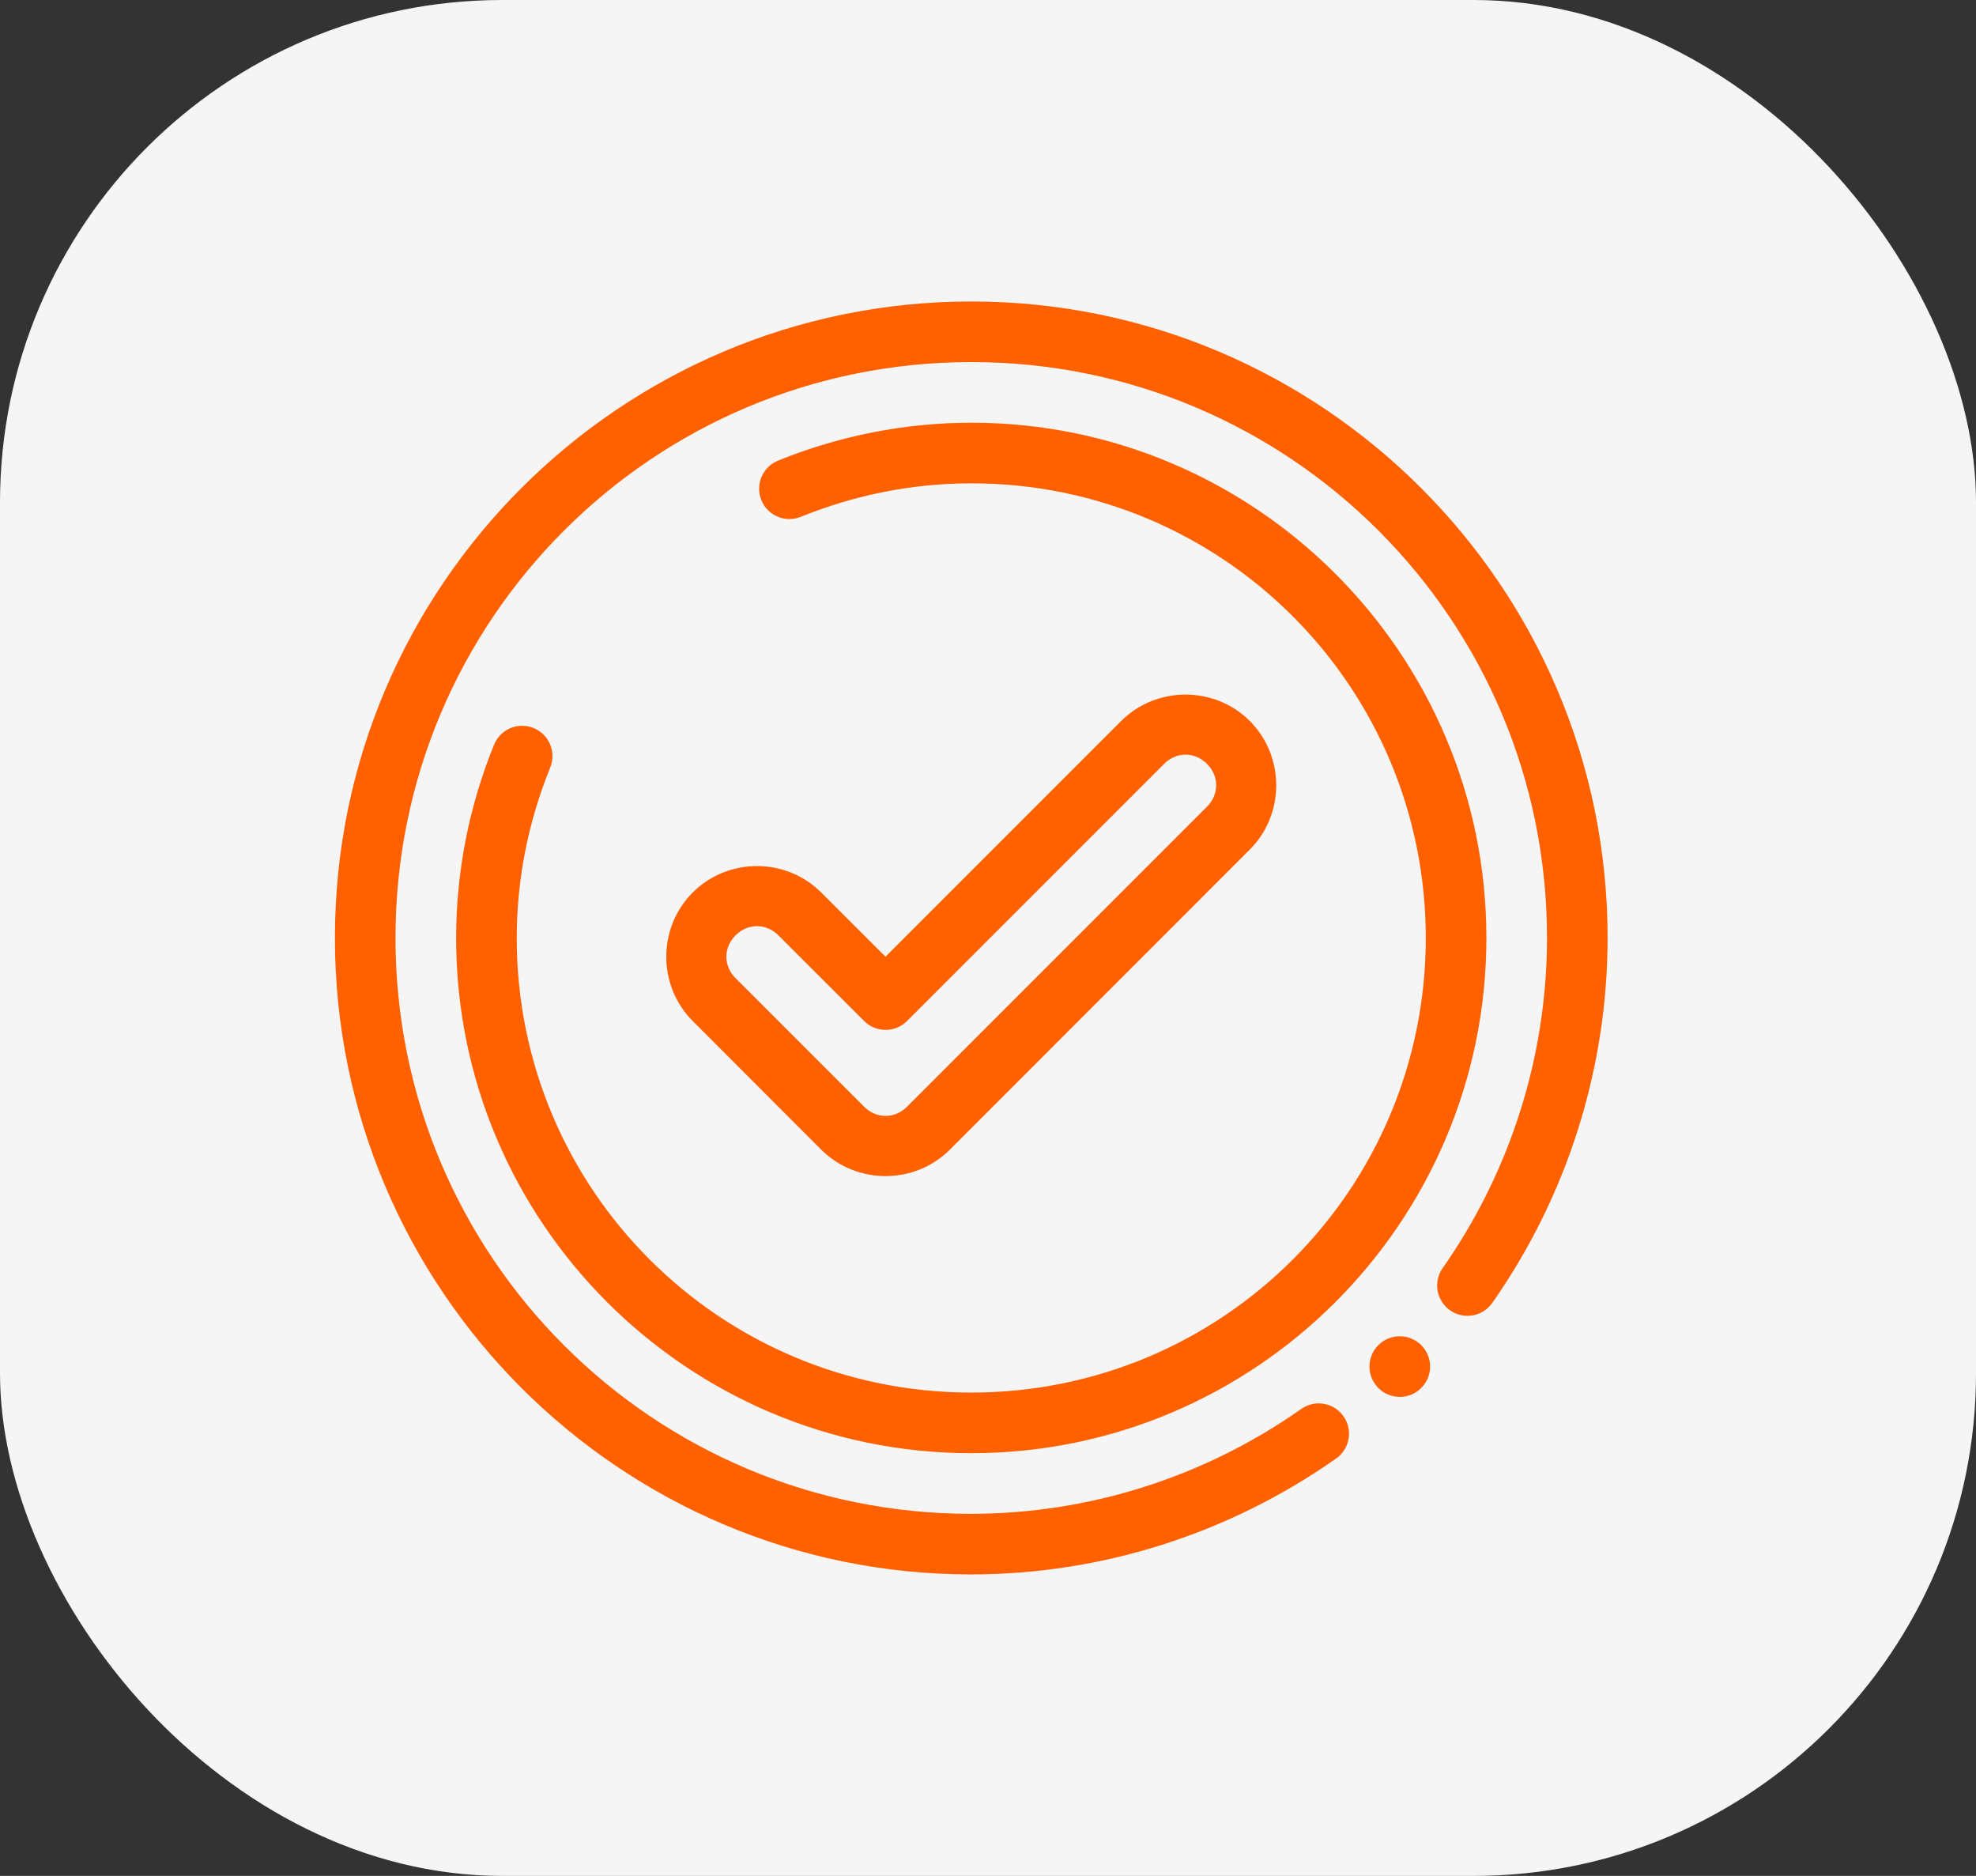
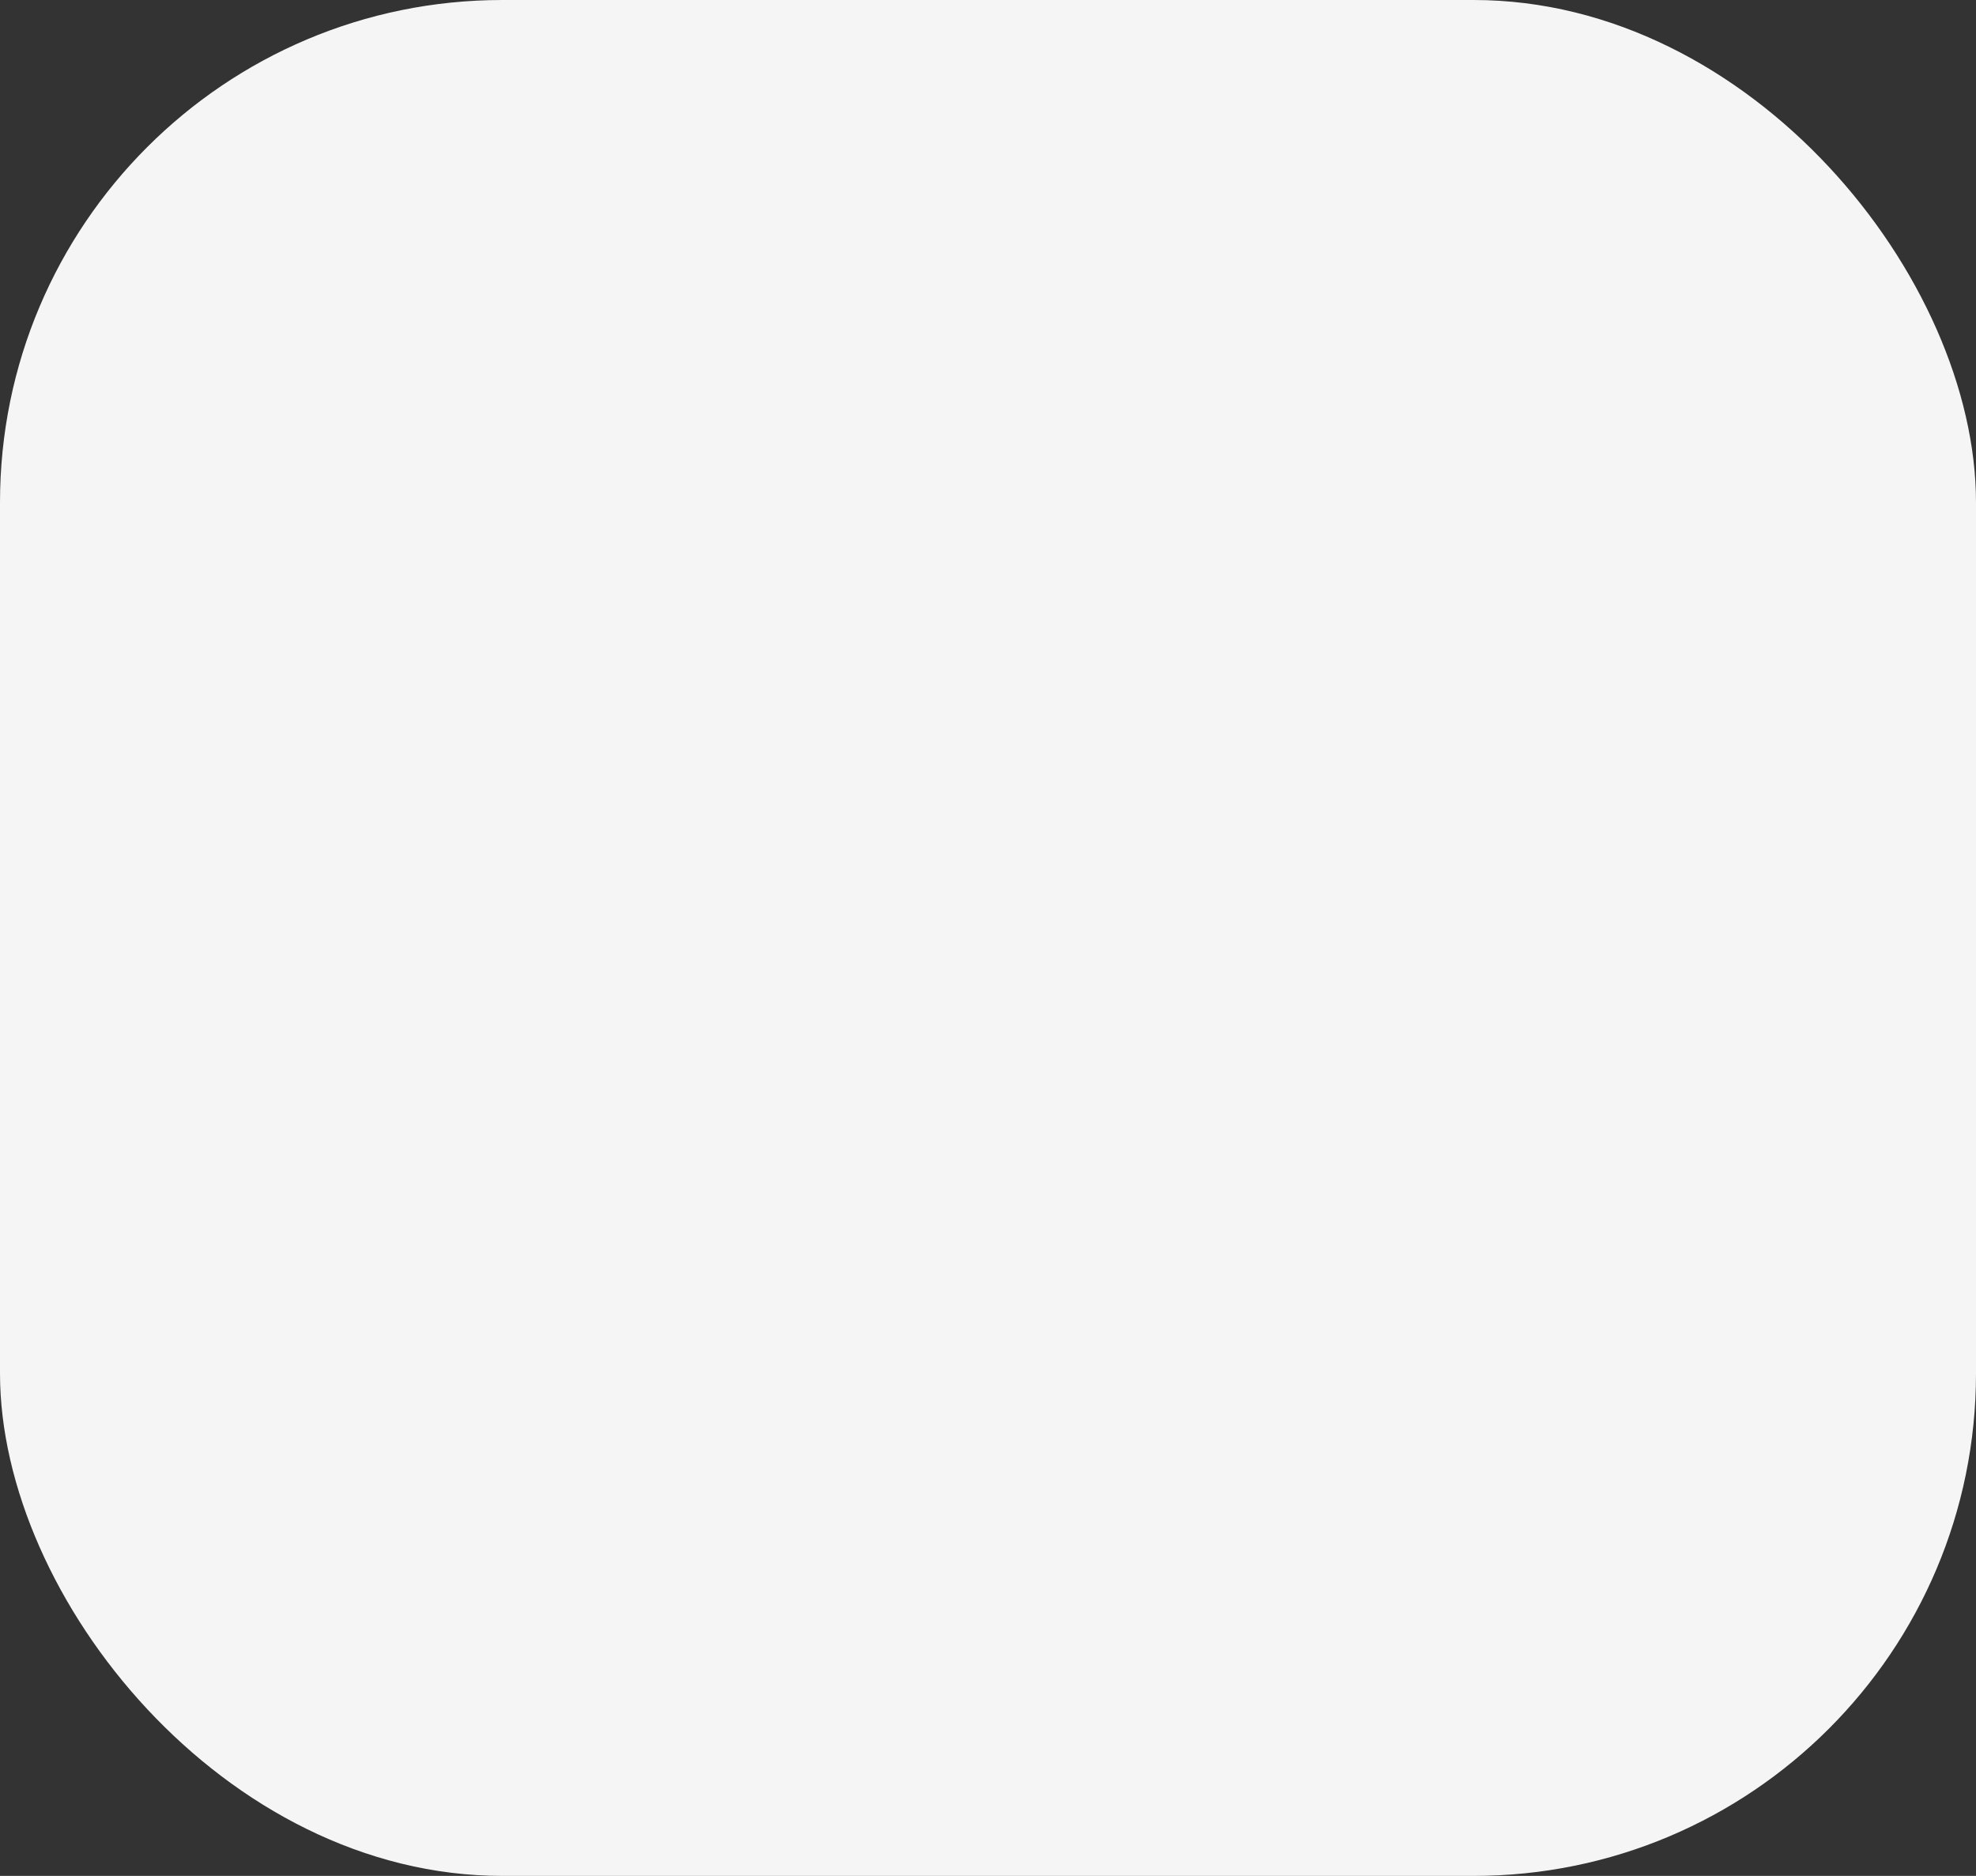
<svg xmlns="http://www.w3.org/2000/svg" width="59" height="56" viewBox="0 0 59 56" fill="none">
  <rect x="0" y="0" width="59" height="56" fill="#333333" stroke="none" />
  <rect width="59" height="56" rx="15" fill="#F5F5F5" />
-   <path fill-rule="evenodd" clip-rule="evenodd" d="M29 9C18.517 9 10 17.517 10 28C10 38.483 18.518 47.006 29.001 47C32.894 46.998 36.689 45.788 39.874 43.554C39.975 43.487 40.061 43.401 40.128 43.3C40.195 43.2 40.241 43.087 40.264 42.968C40.286 42.849 40.285 42.727 40.259 42.609C40.234 42.49 40.185 42.379 40.115 42.28C40.046 42.181 39.958 42.097 39.855 42.032C39.752 41.968 39.638 41.925 39.519 41.906C39.399 41.887 39.277 41.892 39.16 41.92C39.042 41.949 38.932 42.001 38.835 42.073C35.952 44.096 32.518 45.188 28.999 45.191C19.495 45.196 11.809 37.505 11.809 28C11.809 18.495 19.495 10.809 29 10.809C38.505 10.809 46.192 18.495 46.191 28C46.19 31.522 45.103 34.959 43.083 37.845C43.013 37.942 42.962 38.052 42.935 38.169C42.907 38.286 42.903 38.407 42.923 38.526C42.943 38.644 42.986 38.757 43.051 38.859C43.115 38.961 43.199 39.048 43.297 39.117C43.395 39.186 43.506 39.234 43.624 39.26C43.741 39.285 43.862 39.287 43.98 39.265C44.099 39.243 44.211 39.198 44.312 39.133C44.412 39.067 44.498 38.981 44.566 38.882C46.798 35.693 47.999 31.894 48 28C48.002 17.517 39.483 9 29 9ZM29 12.619C27.021 12.62 25.062 13.007 23.23 13.751C23.12 13.796 23.02 13.862 22.935 13.945C22.851 14.029 22.783 14.128 22.737 14.238C22.691 14.347 22.667 14.465 22.666 14.584C22.665 14.703 22.688 14.82 22.733 14.931C22.777 15.041 22.844 15.141 22.927 15.226C23.011 15.31 23.11 15.377 23.22 15.424C23.329 15.47 23.447 15.494 23.566 15.495C23.684 15.495 23.802 15.473 23.913 15.428C25.53 14.771 27.257 14.429 29 14.429C36.506 14.426 42.571 20.494 42.571 28C42.571 35.506 36.506 41.571 29 41.571C21.494 41.571 15.426 35.506 15.429 28C15.429 26.257 15.771 24.53 16.429 22.913C16.474 22.802 16.496 22.684 16.495 22.566C16.495 22.447 16.471 22.329 16.424 22.22C16.378 22.11 16.311 22.011 16.226 21.927C16.142 21.843 16.041 21.777 15.931 21.733C15.821 21.688 15.703 21.665 15.585 21.666C15.466 21.667 15.348 21.691 15.239 21.737C15.129 21.783 15.03 21.851 14.946 21.935C14.863 22.02 14.796 22.12 14.752 22.23C14.007 24.061 13.62 26.021 13.619 28C13.616 36.484 20.516 43.381 29 43.381C37.484 43.381 44.381 36.484 44.381 28C44.381 19.516 37.484 12.617 29 12.619ZM35.397 20.735C34.7 20.735 34.003 20.997 33.477 21.523L26.44 28.559L24.52 26.643C23.468 25.591 21.735 25.591 20.683 26.643C19.631 27.695 19.631 29.428 20.683 30.48L24.52 34.32C25.573 35.372 27.309 35.372 28.361 34.32L37.317 25.361C38.369 24.309 38.369 22.576 37.317 21.523C36.791 20.997 36.093 20.735 35.397 20.735ZM35.399 22.528C35.627 22.528 35.856 22.62 36.038 22.803C36.404 23.168 36.404 23.716 36.038 24.081L27.082 33.038C26.716 33.404 26.168 33.404 25.802 33.038L21.962 29.201C21.597 28.835 21.597 28.288 21.962 27.922C22.328 27.557 22.876 27.557 23.242 27.922L25.802 30.48C25.972 30.65 26.202 30.745 26.442 30.745C26.682 30.745 26.912 30.65 27.082 30.48L34.759 22.803C34.942 22.62 35.17 22.528 35.399 22.528ZM41.809 39.891C41.688 39.889 41.568 39.911 41.455 39.957C41.343 40.002 41.241 40.069 41.155 40.155C41.071 40.239 41.004 40.339 40.959 40.449C40.913 40.559 40.89 40.676 40.89 40.795C40.89 40.914 40.913 41.032 40.959 41.142C41.004 41.252 41.071 41.351 41.155 41.435C41.239 41.52 41.339 41.586 41.449 41.632C41.559 41.677 41.676 41.701 41.795 41.701C41.914 41.701 42.032 41.677 42.142 41.632C42.252 41.586 42.351 41.52 42.435 41.435C42.52 41.351 42.586 41.252 42.632 41.142C42.677 41.032 42.701 40.914 42.701 40.795C42.701 40.676 42.677 40.559 42.632 40.449C42.586 40.339 42.52 40.239 42.435 40.155C42.269 39.989 42.044 39.894 41.809 39.891Z" fill="#FF6000" />
</svg>